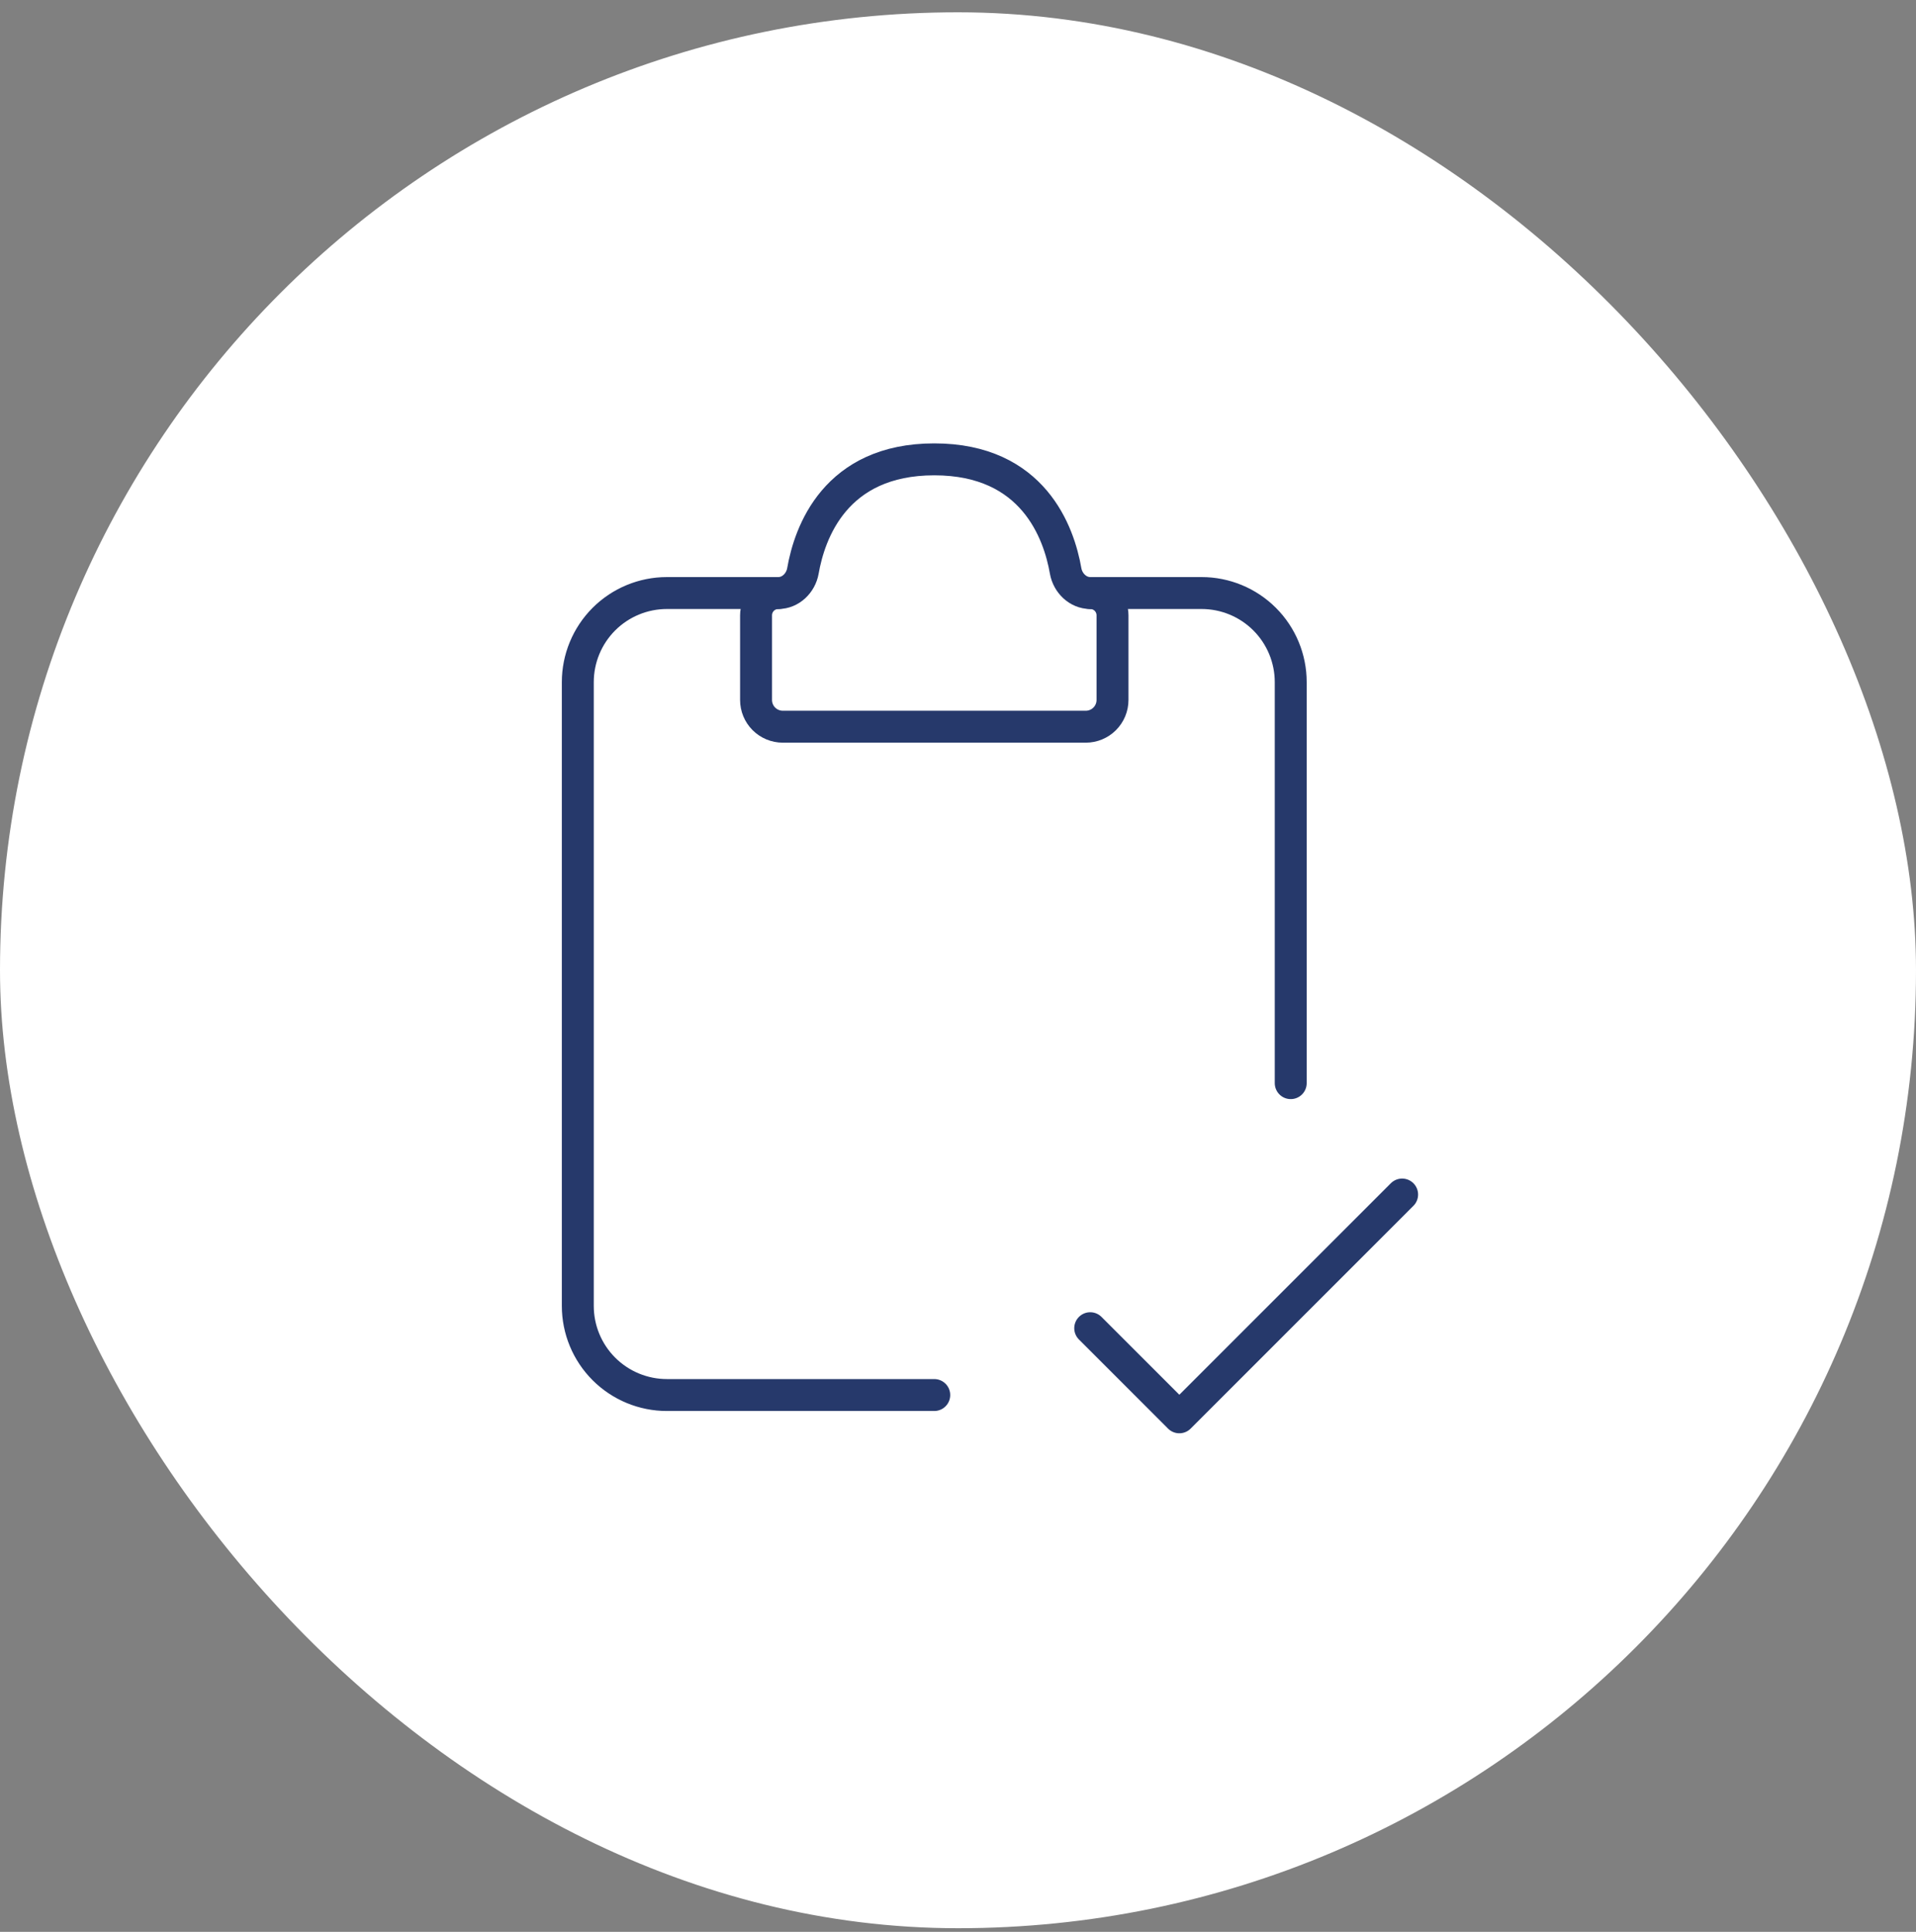
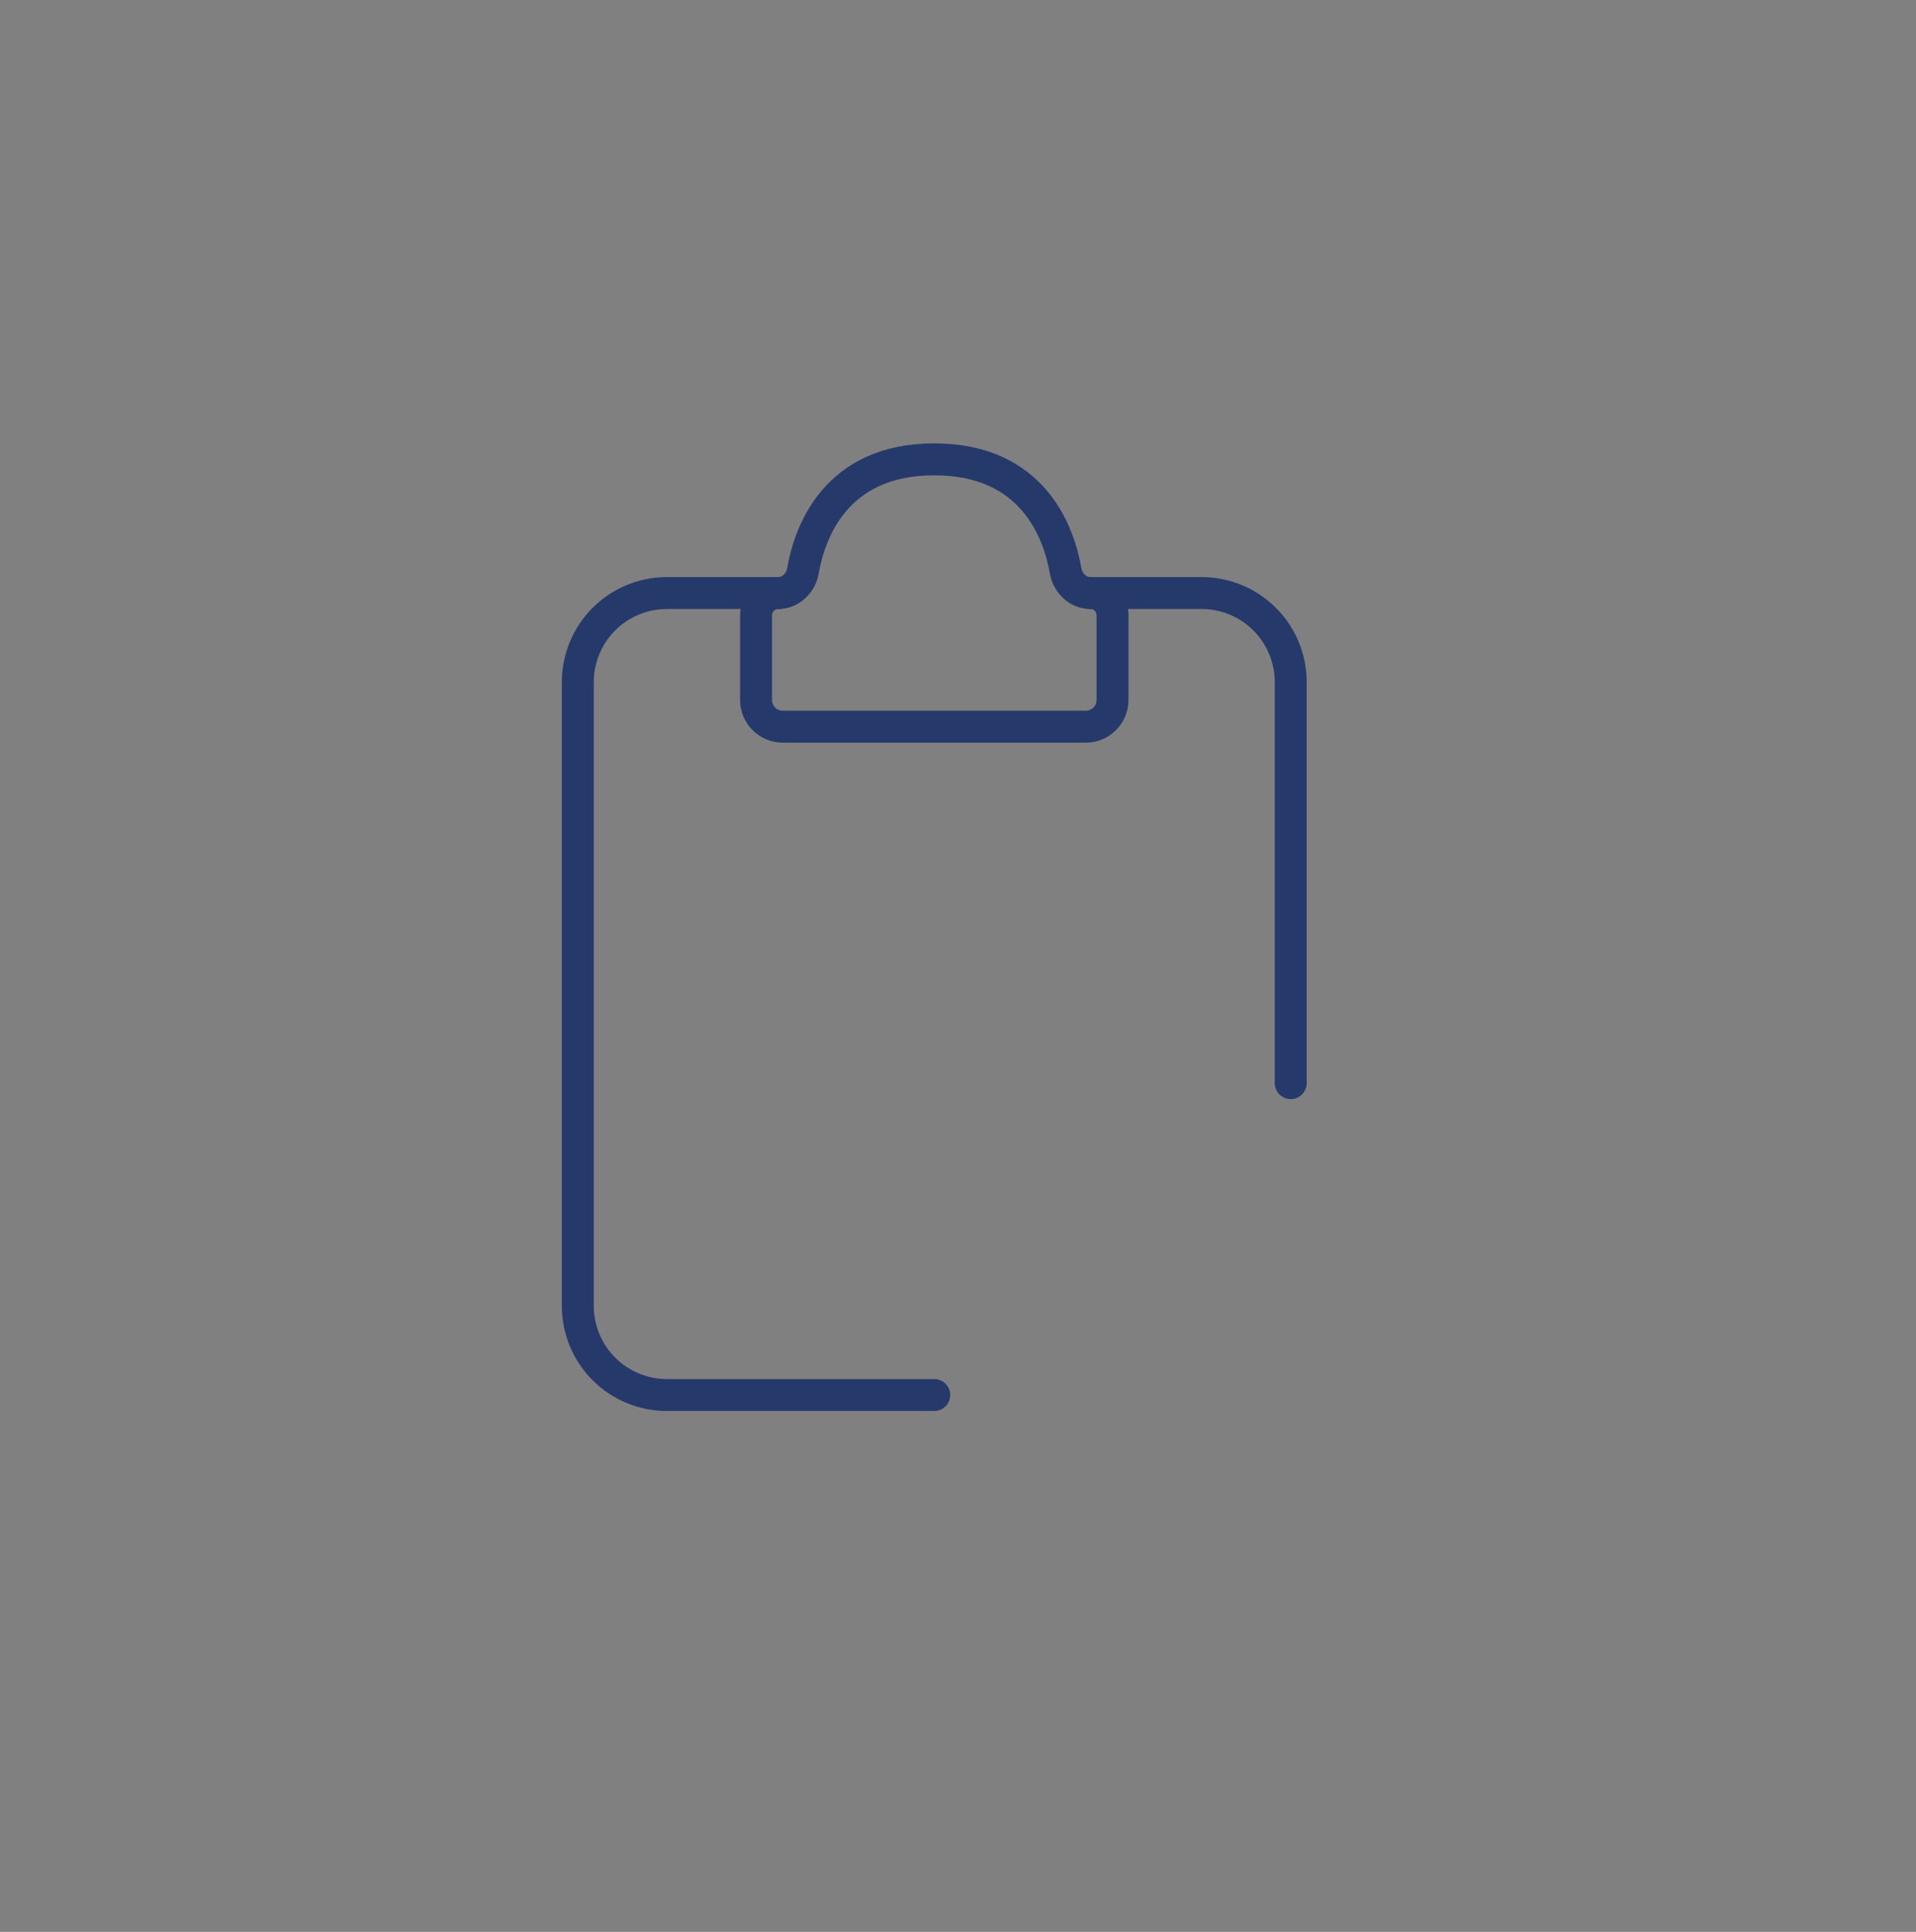
<svg xmlns="http://www.w3.org/2000/svg" width="120" height="121" viewBox="0 0 120 121" fill="none">
  <rect x="0" y="0" width="120" height="121" fill="#808080" stroke="none" />
-   <rect y="0.771" width="120" height="120" rx="60" fill="white" />
  <path d="M48.746 37.144H41.769C40.289 37.144 38.869 37.732 37.822 38.778C36.776 39.825 36.188 41.245 36.188 42.725V81.795C36.188 83.275 36.776 84.695 37.822 85.741C38.869 86.788 40.289 87.376 41.769 87.376H58.513M68.281 37.144H75.257C76.737 37.144 78.157 37.732 79.204 38.778C80.251 39.825 80.839 41.245 80.839 42.725V67.841" stroke="#26396B" stroke-width="2" stroke-linecap="round" />
  <path d="M47.352 43.841V38.539C47.352 38.169 47.499 37.814 47.76 37.552C48.022 37.291 48.377 37.144 48.747 37.144C49.517 37.144 50.153 36.518 50.287 35.759C50.7 33.382 52.302 28.771 58.514 28.771C64.726 28.771 66.328 33.382 66.741 35.759C66.875 36.518 67.511 37.144 68.282 37.144C68.652 37.144 69.007 37.291 69.268 37.552C69.53 37.814 69.677 38.169 69.677 38.539V43.841C69.677 44.285 69.501 44.711 69.187 45.025C68.873 45.339 68.447 45.516 68.003 45.516H49.026C48.582 45.516 48.156 45.339 47.842 45.025C47.528 44.711 47.352 44.285 47.352 43.841V43.841Z" stroke="#26396B" stroke-width="2" stroke-linecap="round" />
-   <path d="M68.281 83.19L73.863 88.772L87.816 74.818" stroke="#26396B" stroke-width="2" stroke-linecap="round" stroke-linejoin="round" />
</svg>